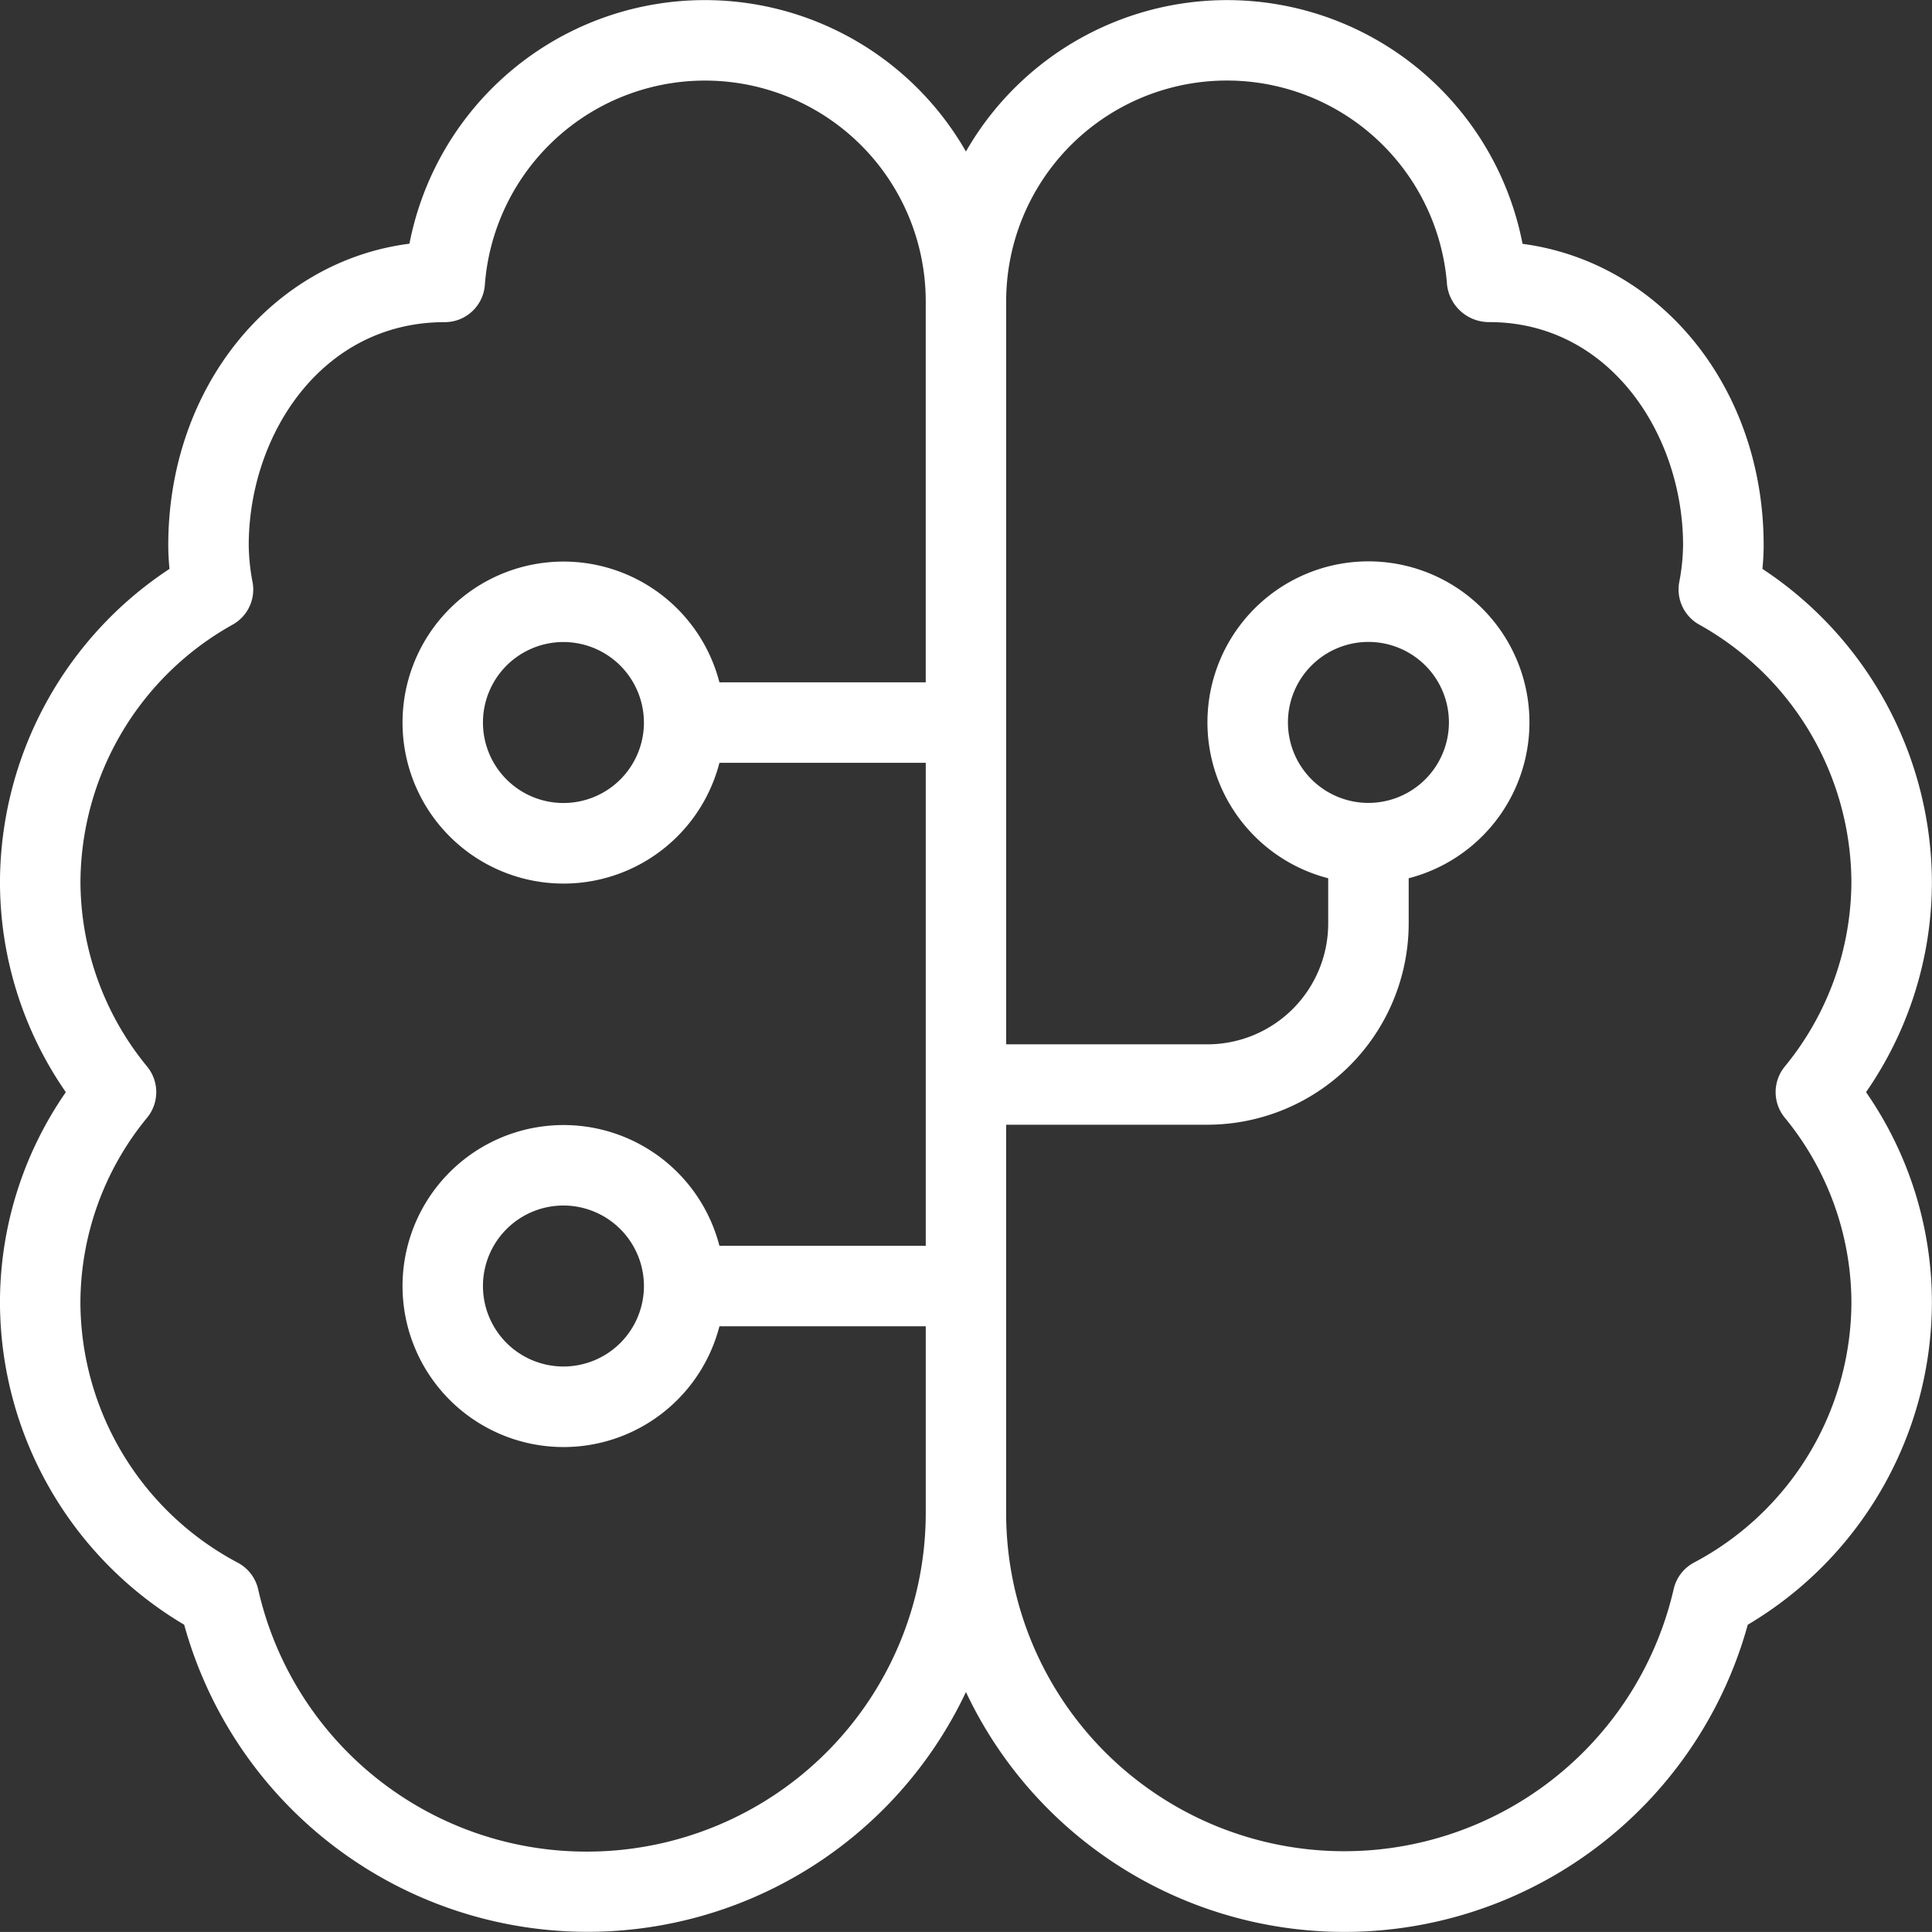
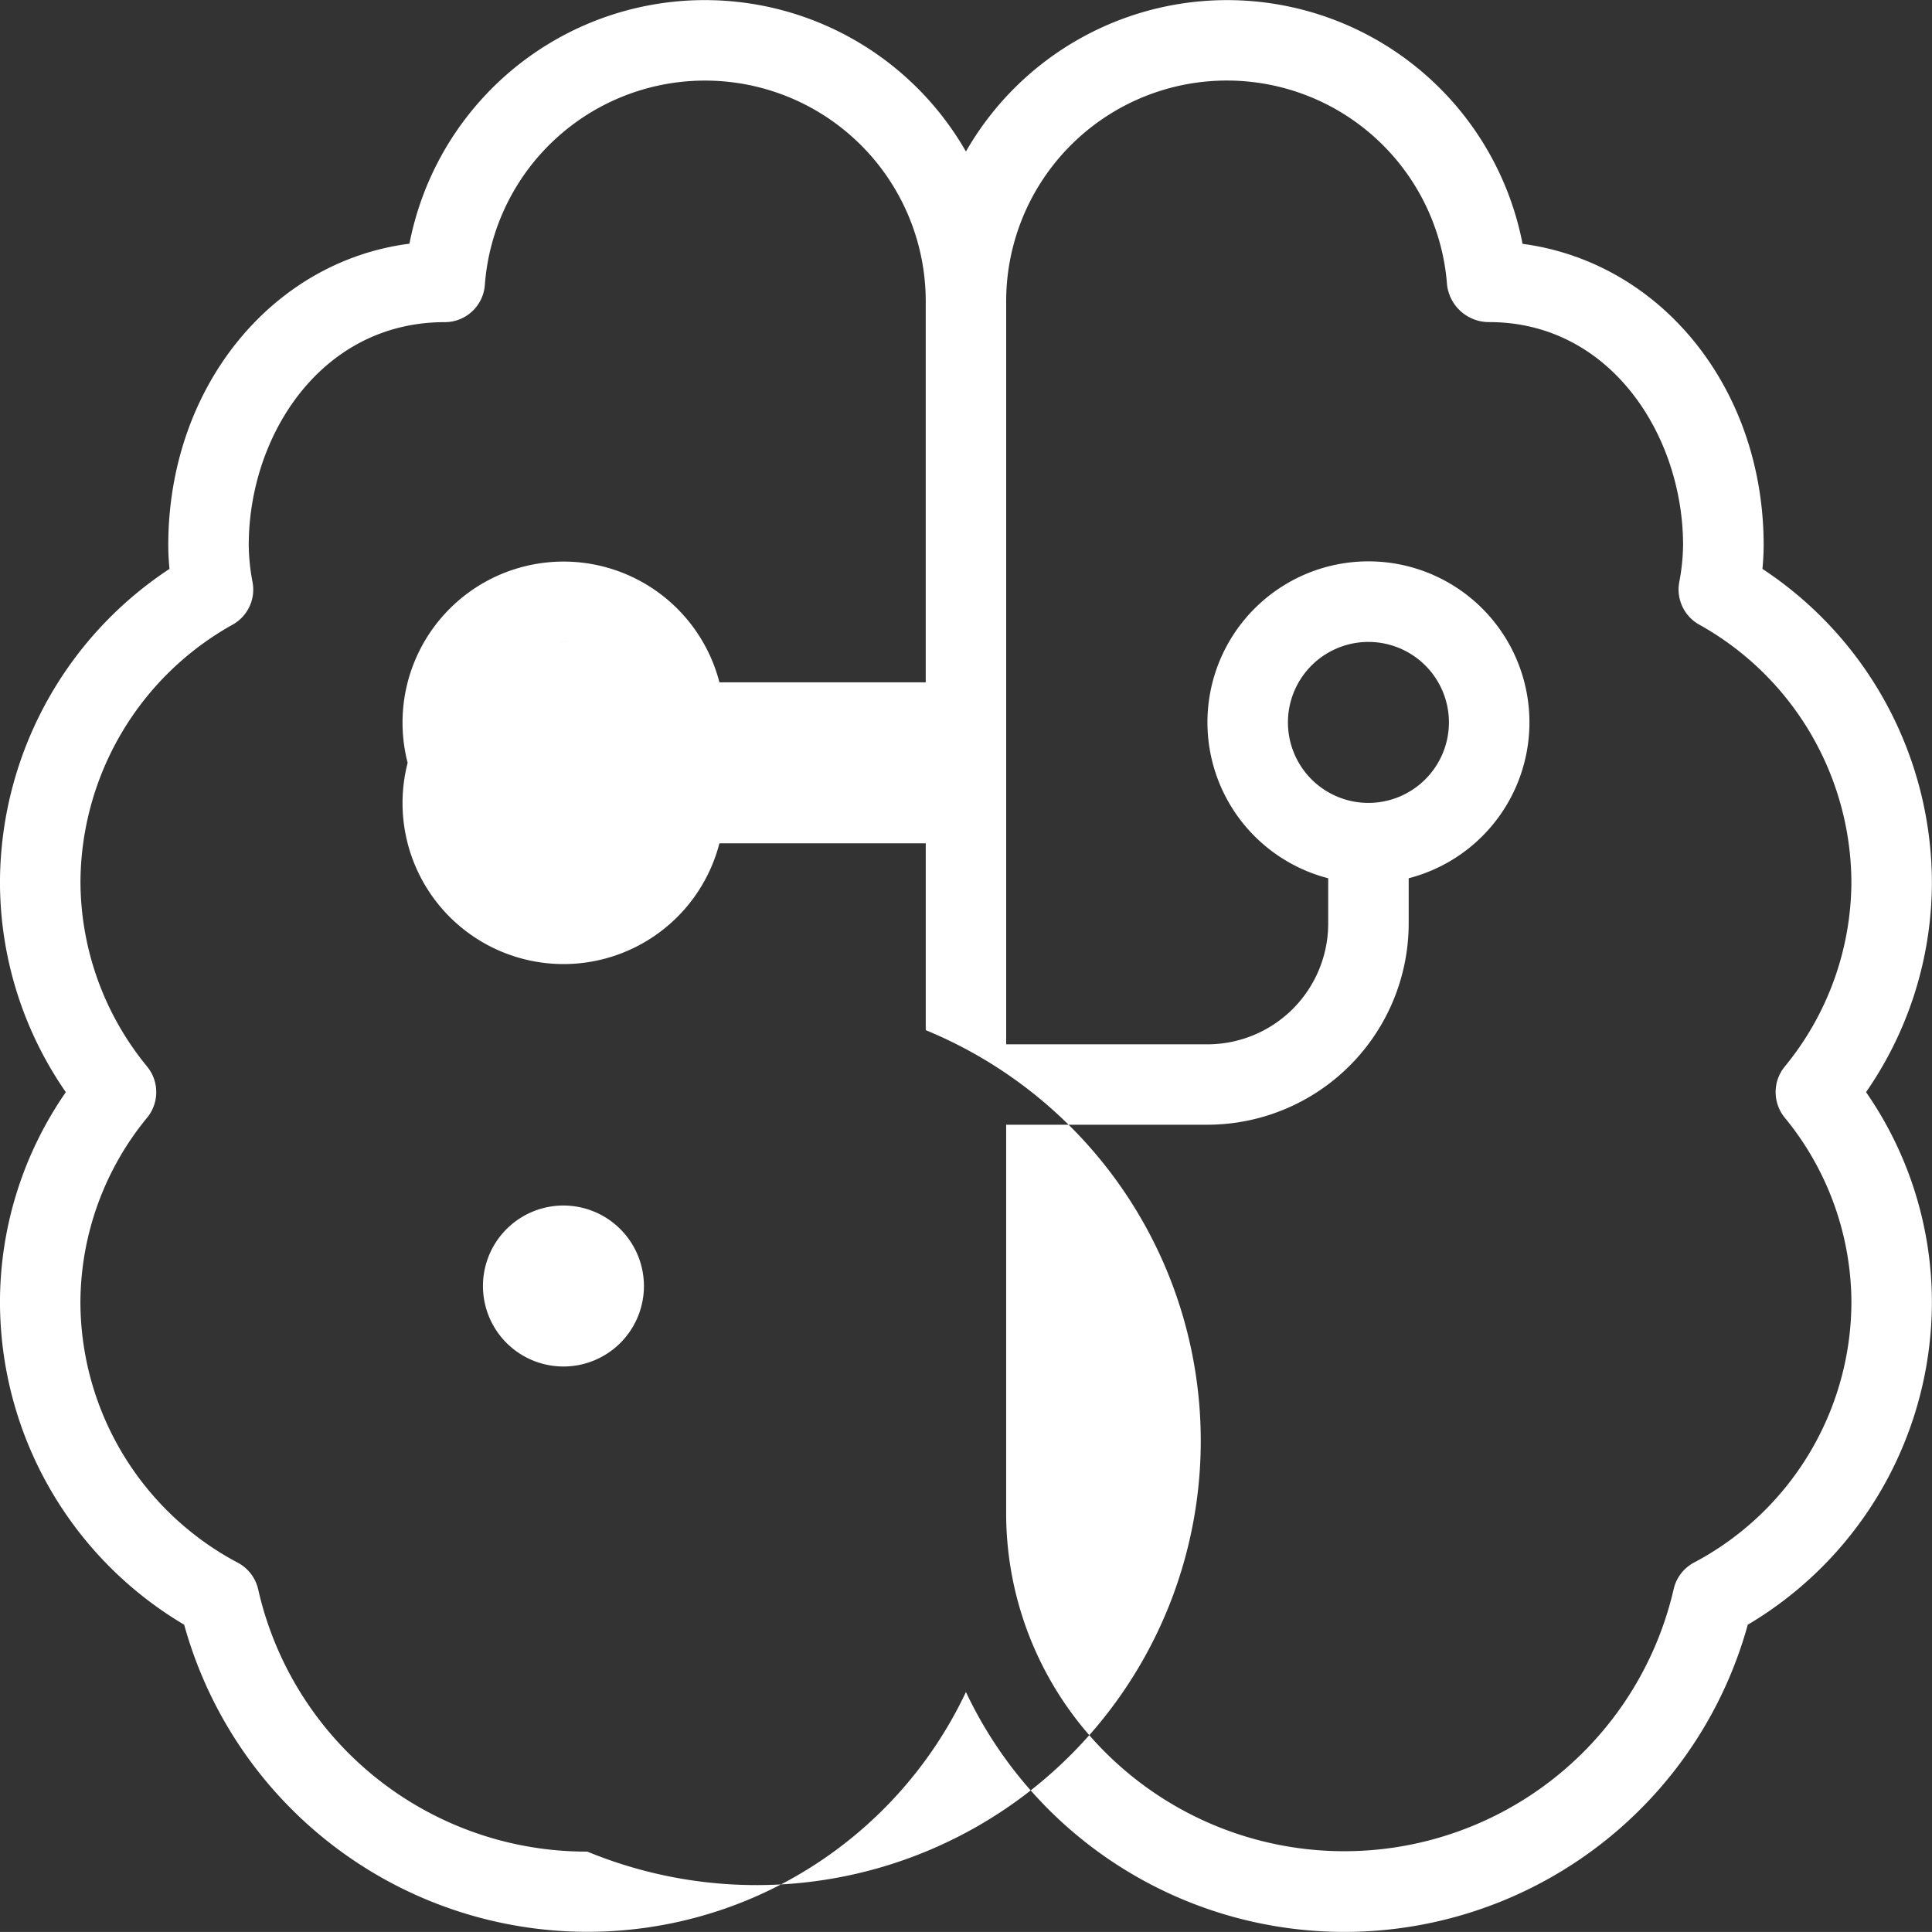
<svg xmlns="http://www.w3.org/2000/svg" width="80.003" height="80" viewBox="0 0 80.003 80">
  <rect x="0" y="0" width="80.003" height="80" fill="#333333" stroke="none" />
-   <path id="brain-circuit_8778084" d="M80,36.541a15.592,15.592,0,0,0-7.017-12.957c.03-.323.05-.65.05-.98,0-6.51-4.25-11.717-9.984-12.481A12.462,12.462,0,0,0,40,6.3a12.459,12.459,0,0,0-23.044,3.817c-5.7.73-9.987,5.954-9.987,12.487,0,.333.02.66.05.98A15.584,15.584,0,0,0,0,36.538a15.275,15.275,0,0,0,2.727,8.714A15.275,15.275,0,0,0,0,53.965,15.549,15.549,0,0,0,7.628,67.305,17.328,17.328,0,0,0,40,70.092a17.328,17.328,0,0,0,32.375-2.787A15.549,15.549,0,0,0,80,53.965a15.275,15.275,0,0,0-2.727-8.714A15.275,15.275,0,0,0,80,36.538ZM24.319,76.7a13.931,13.931,0,0,1-13.627-10.86,1.671,1.671,0,0,0-.837-1.1,12.237,12.237,0,0,1-6.524-10.77A12.1,12.1,0,0,1,6.1,46.3a1.67,1.67,0,0,0,0-2.1,12.1,12.1,0,0,1-2.767-7.664A12.268,12.268,0,0,1,9.638,25.89a1.662,1.662,0,0,0,.823-1.747,8.639,8.639,0,0,1-.16-1.537c0-4.544,3-9.24,8.117-9.24a1.663,1.663,0,0,0,1.66-1.537,9.141,9.141,0,0,1,18.257.7V28.281H29.792a6.667,6.667,0,1,0,0,3.333h8.544v20H29.792a6.667,6.667,0,1,0,0,3.333h8.544v7.737A14.033,14.033,0,0,1,24.322,76.7Zm2.347-46.755a3.333,3.333,0,1,1-3.333-3.333A3.337,3.337,0,0,1,26.665,29.941Zm0,23.334a3.333,3.333,0,1,1-3.333-3.333,3.337,3.337,0,0,1,3.333,3.333ZM73.9,46.3a12.1,12.1,0,0,1,2.767,7.664,12.233,12.233,0,0,1-6.524,10.77,1.663,1.663,0,0,0-.837,1.1,14,14,0,0,1-27.641-3.157V46.6H50a8.343,8.343,0,0,0,8.334-8.334V36.394a6.667,6.667,0,1,0-3.333,0v1.877a5.006,5.006,0,0,1-5,5H41.666V12.527a9.141,9.141,0,0,1,18.257-.7,1.748,1.748,0,0,0,1.743,1.537c5.027,0,8.03,4.7,8.03,9.24a8.639,8.639,0,0,1-.16,1.537,1.667,1.667,0,0,0,.823,1.747,12.268,12.268,0,0,1,6.307,10.654A12.1,12.1,0,0,1,73.9,44.2a1.67,1.67,0,0,0,0,2.1ZM56.667,33.274A3.333,3.333,0,1,1,60,29.941,3.337,3.337,0,0,1,56.667,33.274Z" transform="translate(-0.001 -0.026)" fill="#fff" />
+   <path id="brain-circuit_8778084" d="M80,36.541a15.592,15.592,0,0,0-7.017-12.957c.03-.323.05-.65.05-.98,0-6.51-4.25-11.717-9.984-12.481A12.462,12.462,0,0,0,40,6.3a12.459,12.459,0,0,0-23.044,3.817c-5.7.73-9.987,5.954-9.987,12.487,0,.333.02.66.05.98A15.584,15.584,0,0,0,0,36.538a15.275,15.275,0,0,0,2.727,8.714A15.275,15.275,0,0,0,0,53.965,15.549,15.549,0,0,0,7.628,67.305,17.328,17.328,0,0,0,40,70.092a17.328,17.328,0,0,0,32.375-2.787A15.549,15.549,0,0,0,80,53.965a15.275,15.275,0,0,0-2.727-8.714A15.275,15.275,0,0,0,80,36.538ZM24.319,76.7a13.931,13.931,0,0,1-13.627-10.86,1.671,1.671,0,0,0-.837-1.1,12.237,12.237,0,0,1-6.524-10.77A12.1,12.1,0,0,1,6.1,46.3a1.67,1.67,0,0,0,0-2.1,12.1,12.1,0,0,1-2.767-7.664A12.268,12.268,0,0,1,9.638,25.89a1.662,1.662,0,0,0,.823-1.747,8.639,8.639,0,0,1-.16-1.537c0-4.544,3-9.24,8.117-9.24a1.663,1.663,0,0,0,1.66-1.537,9.141,9.141,0,0,1,18.257.7V28.281H29.792a6.667,6.667,0,1,0,0,3.333h8.544H29.792a6.667,6.667,0,1,0,0,3.333h8.544v7.737A14.033,14.033,0,0,1,24.322,76.7Zm2.347-46.755a3.333,3.333,0,1,1-3.333-3.333A3.337,3.337,0,0,1,26.665,29.941Zm0,23.334a3.333,3.333,0,1,1-3.333-3.333,3.337,3.337,0,0,1,3.333,3.333ZM73.9,46.3a12.1,12.1,0,0,1,2.767,7.664,12.233,12.233,0,0,1-6.524,10.77,1.663,1.663,0,0,0-.837,1.1,14,14,0,0,1-27.641-3.157V46.6H50a8.343,8.343,0,0,0,8.334-8.334V36.394a6.667,6.667,0,1,0-3.333,0v1.877a5.006,5.006,0,0,1-5,5H41.666V12.527a9.141,9.141,0,0,1,18.257-.7,1.748,1.748,0,0,0,1.743,1.537c5.027,0,8.03,4.7,8.03,9.24a8.639,8.639,0,0,1-.16,1.537,1.667,1.667,0,0,0,.823,1.747,12.268,12.268,0,0,1,6.307,10.654A12.1,12.1,0,0,1,73.9,44.2a1.67,1.67,0,0,0,0,2.1ZM56.667,33.274A3.333,3.333,0,1,1,60,29.941,3.337,3.337,0,0,1,56.667,33.274Z" transform="translate(-0.001 -0.026)" fill="#fff" />
</svg>